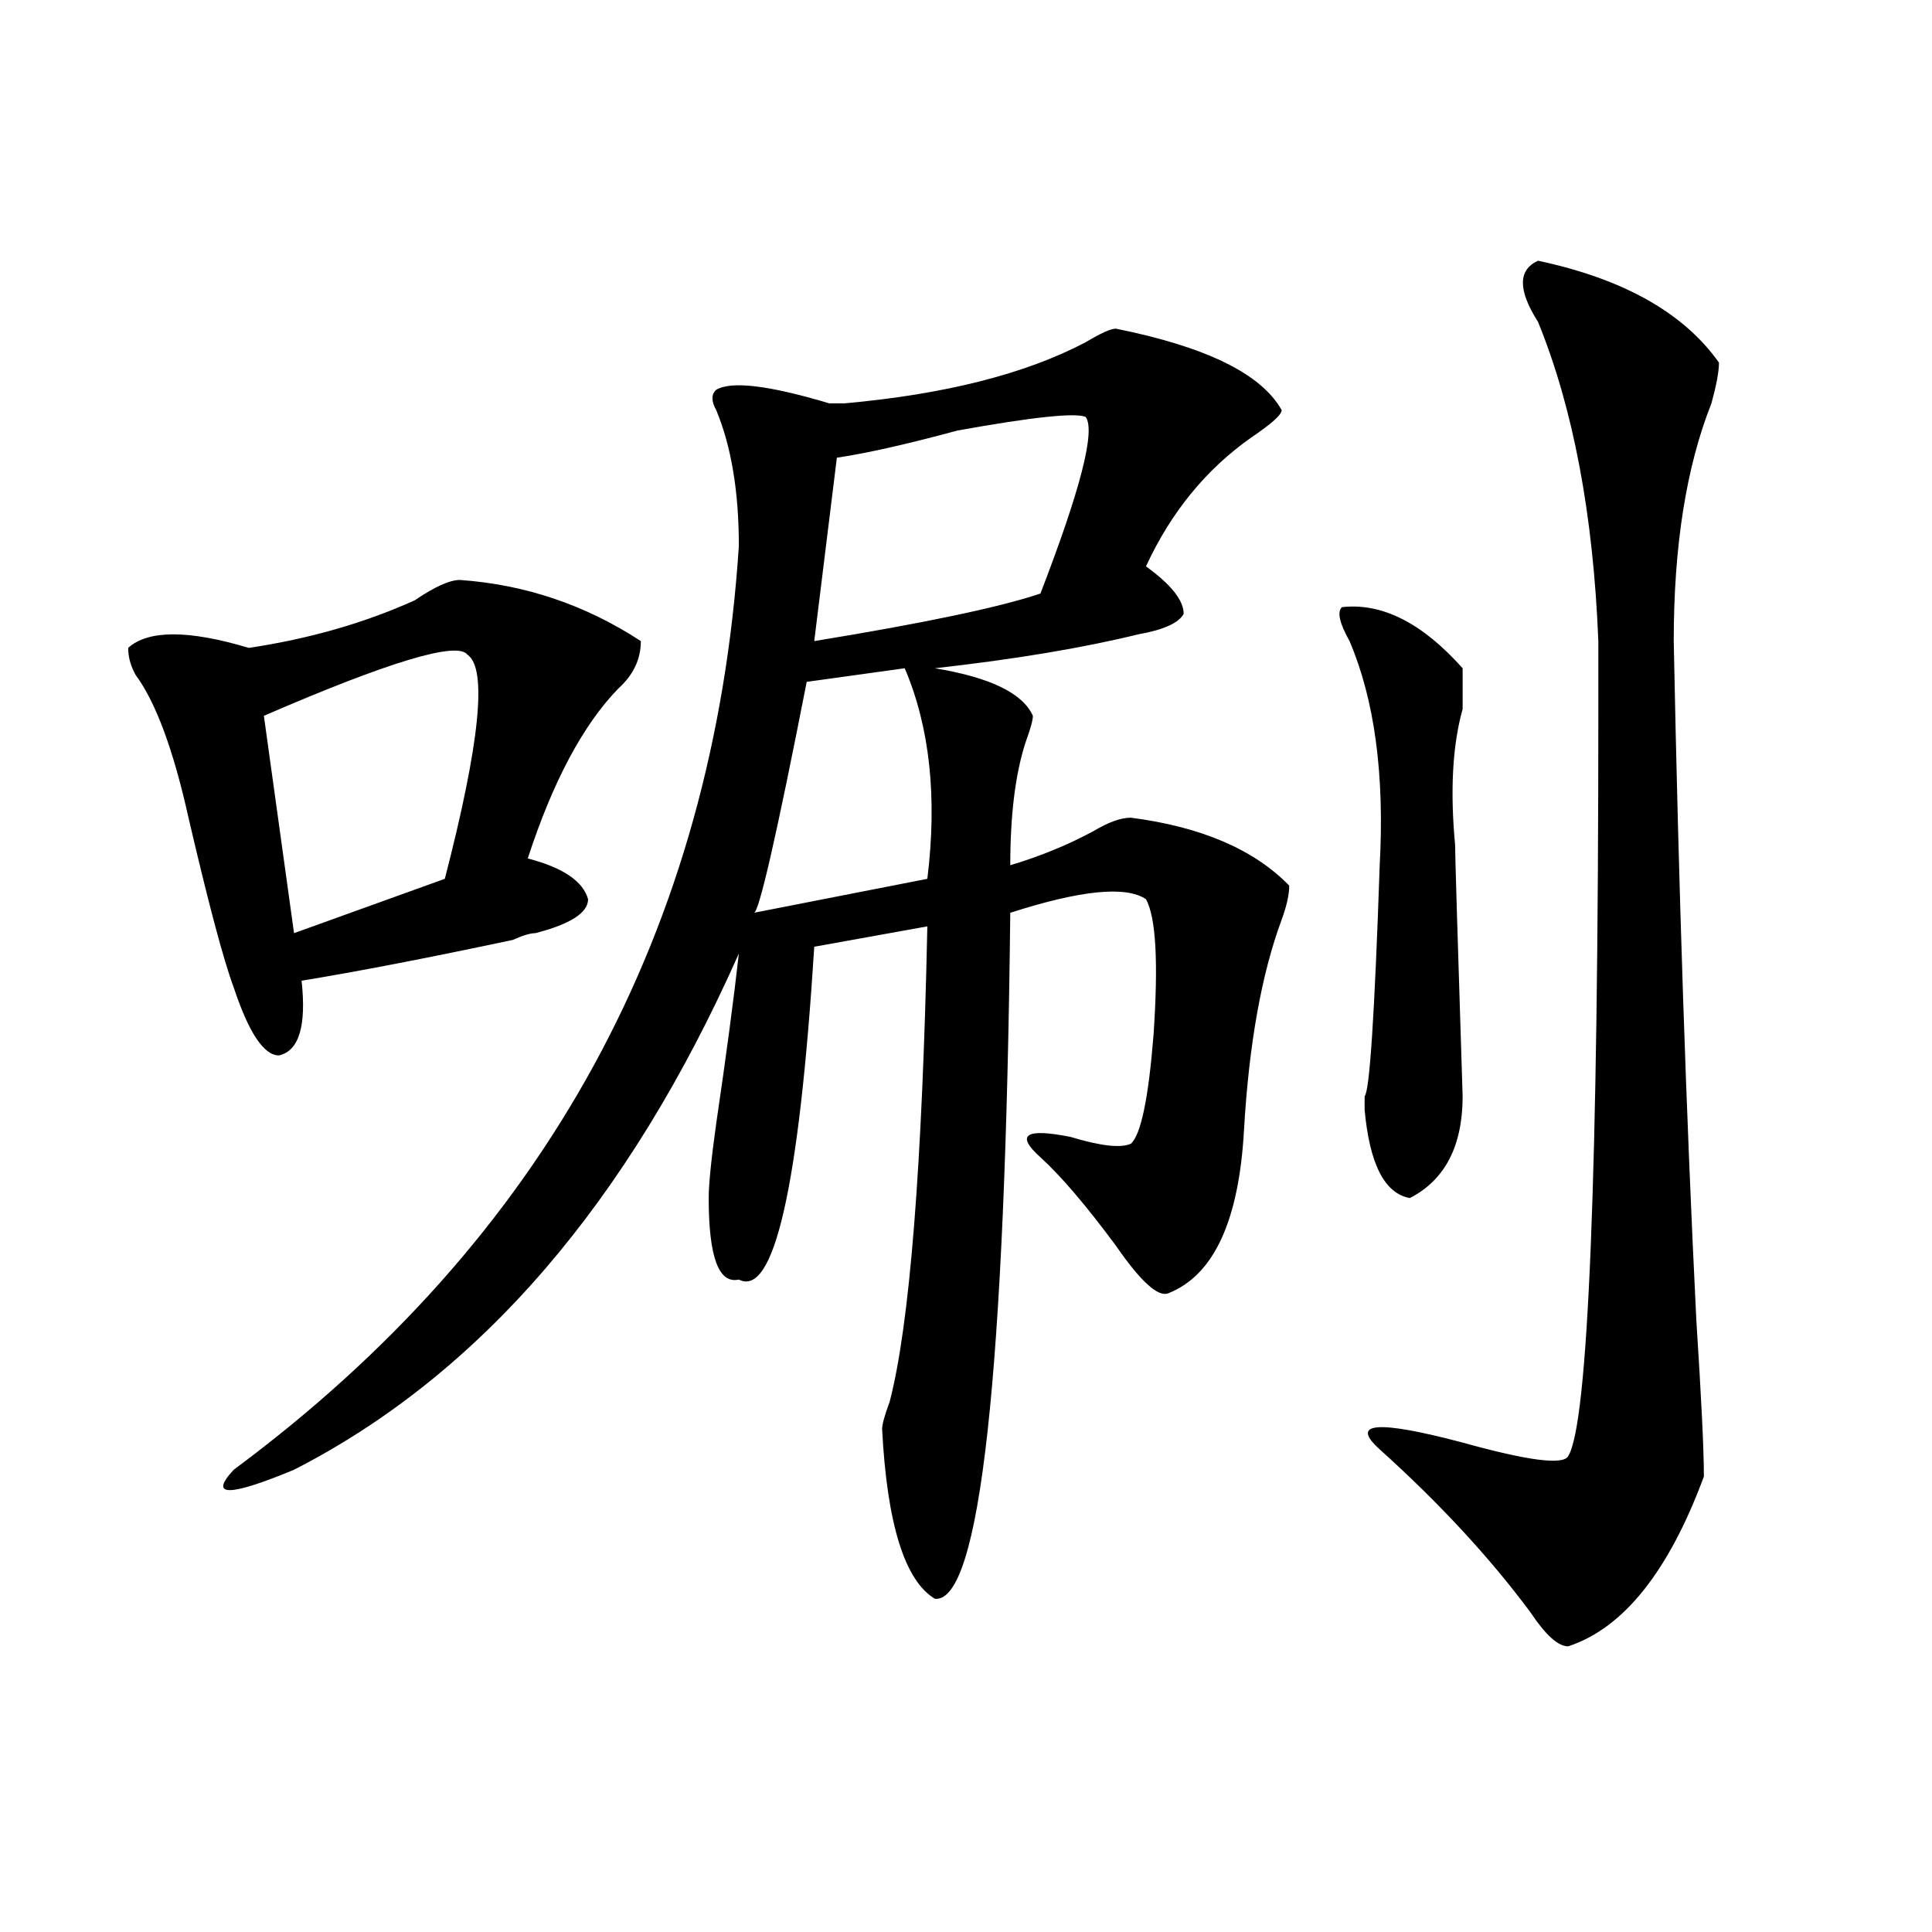
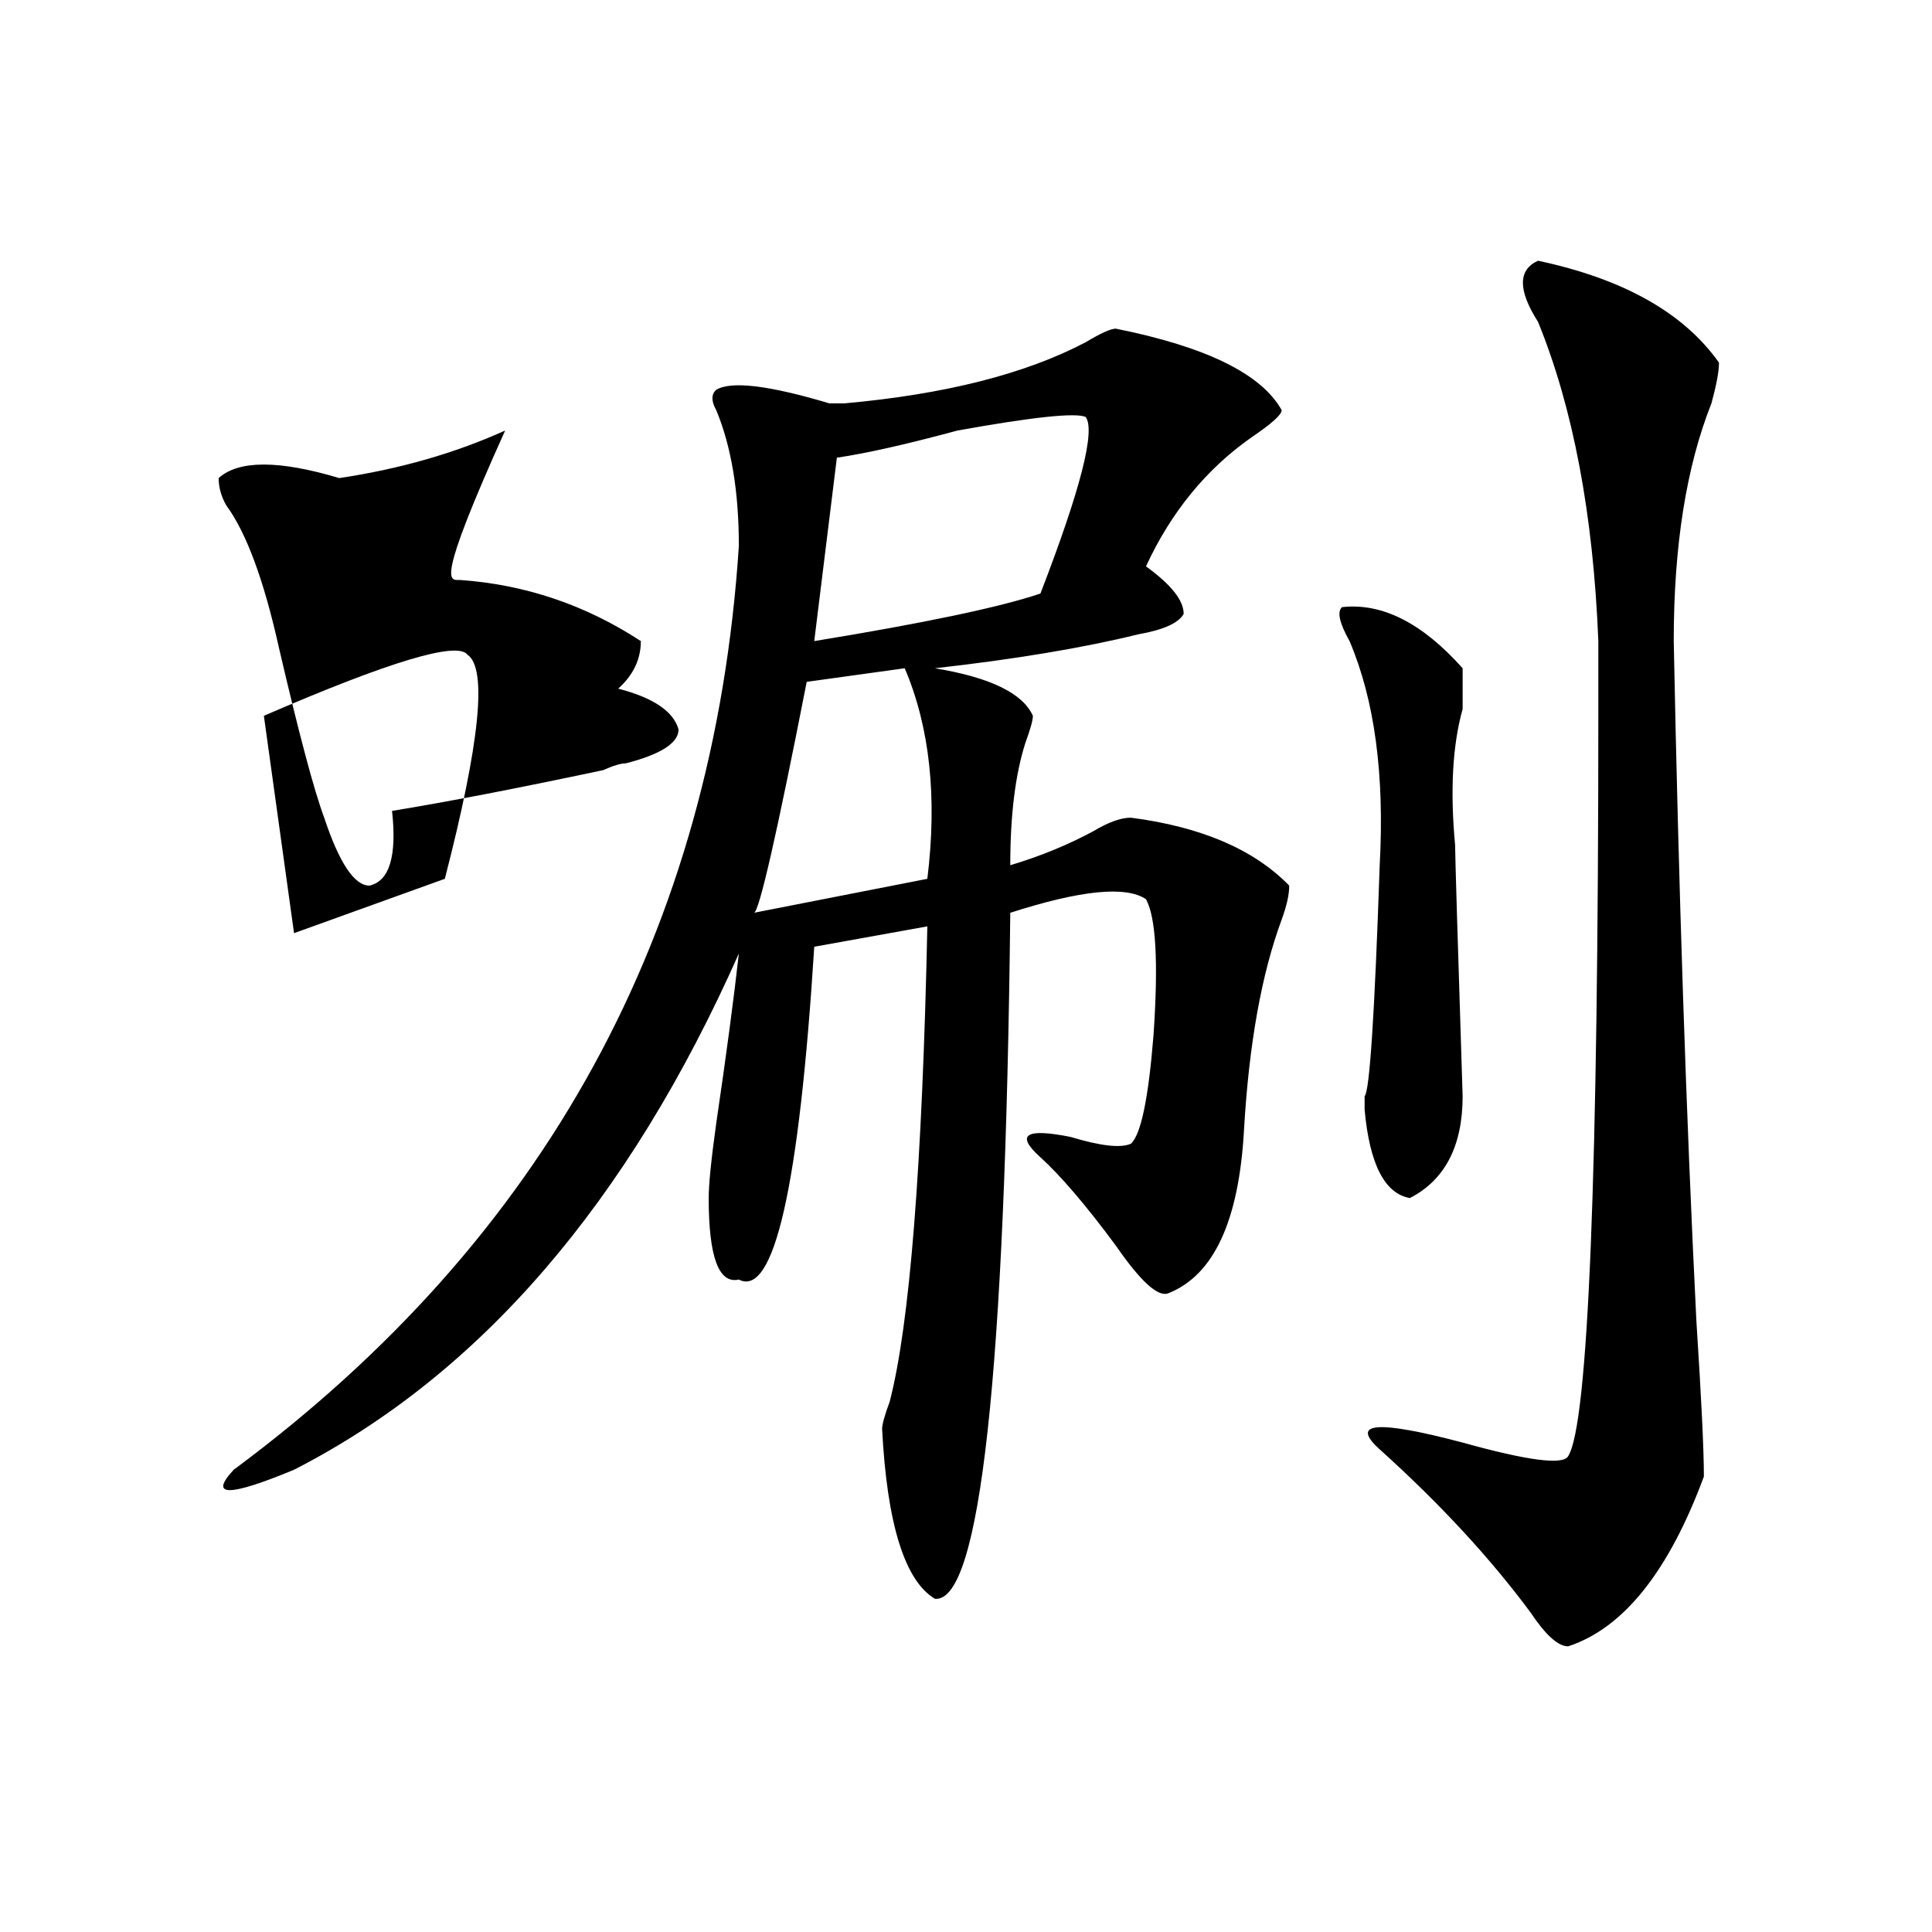
<svg xmlns="http://www.w3.org/2000/svg" version="1.1" id="图层_1" x="0px" y="0px" width="1000px" height="1000px" viewBox="0 0 1000 1000" enable-background="new 0 0 1000 1000" xml:space="preserve">
-   <path d="M238.043,300.188c33.78,2.362,64.998,12.909,93.656,31.641c0,9.394-3.902,17.578-11.707,24.609  c-18.231,18.786-33.841,48.065-46.828,87.891c18.17,4.724,28.597,11.755,31.219,21.094c0,7.031-9.146,12.909-27.316,17.578  c-2.622,0-6.524,1.208-11.707,3.516c-44.267,9.394-80.669,16.425-109.266,21.094c2.561,23.456-1.342,36.364-11.707,38.672  c-7.805,0-15.609-11.7-23.414-35.156c-5.244-14.063-13.049-43.341-23.414-87.891c-7.805-35.156-16.951-59.766-27.316-73.828  c-2.622-4.669-3.902-9.339-3.902-14.063c10.365-9.339,31.219-9.339,62.438,0c31.219-4.669,59.816-12.854,85.852-24.609  C224.995,303.703,232.8,300.188,238.043,300.188z M577.547,170.109c46.828,9.394,75.425,23.456,85.852,42.188  c0,2.362-5.244,7.031-15.609,14.063c-23.414,16.425-41.645,38.672-54.633,66.797c12.988,9.394,19.512,17.578,19.512,24.609  c-2.622,4.724-10.427,8.239-23.414,10.547c-28.658,7.031-63.779,12.909-105.363,17.578c28.597,4.724,45.487,12.909,50.73,24.609  c0,2.362-1.342,7.031-3.902,14.063c-5.244,16.425-7.805,37.519-7.805,63.281c15.609-4.669,29.877-10.547,42.926-17.578  c7.805-4.669,14.268-7.031,19.512-7.031c36.402,4.724,63.718,16.425,81.949,35.156c0,4.724-1.342,10.547-3.902,17.578  c-10.427,28.125-16.951,64.489-19.512,108.984c-2.622,46.911-15.609,75.036-39.023,84.375c-5.244,2.362-14.329-5.823-27.316-24.609  c-15.609-21.094-28.658-36.31-39.023-45.703c-13.049-11.7-7.805-15.216,15.609-10.547c15.609,4.724,25.975,5.878,31.219,3.516  c5.183-4.669,9.085-23.401,11.707-56.25c2.561-37.464,1.281-60.919-3.902-70.313c-10.427-7.031-33.841-4.669-70.242,7.031  c-2.622,239.063-15.609,357.385-39.023,355.078c-15.609-9.394-24.756-38.672-27.316-87.891c0-2.308,1.281-7.031,3.902-14.063  c10.365-39.825,16.89-121.839,19.512-246.094l-58.535,10.547C413.649,614.286,400.6,671.69,382.43,662.297  c-10.427,2.362-15.609-11.7-15.609-42.188c0-7.031,1.281-19.886,3.902-38.672c5.183-35.156,9.085-64.435,11.707-87.891  c-57.255,128.925-134.021,217.969-230.238,267.188c-33.841,14.063-44.267,14.063-31.219,0  C282.25,641.203,369.382,481.847,382.43,282.609c0-28.125-3.902-51.526-11.707-70.313c-2.622-4.669-2.622-8.185,0-10.547  c7.805-4.669,27.316-2.308,58.535,7.031h7.805c52.011-4.669,93.656-15.216,124.875-31.641  C569.743,172.472,574.926,170.109,577.547,170.109z M241.946,338.859c-5.244-7.031-40.365,3.516-105.363,31.641L152.192,483  l78.047-28.125C248.409,384.563,252.311,345.891,241.946,338.859z M468.282,345.891l-50.73,7.031  c-15.609,79.706-24.756,119.531-27.316,119.531l89.754-17.578C485.172,412.688,481.269,376.378,468.282,345.891z M561.938,215.813  c-5.244-2.308-27.316,0-66.34,7.031c-26.036,7.031-46.828,11.755-62.438,14.063l-11.707,94.922  c57.194-9.339,96.217-17.578,117.07-24.609C559.316,253.331,567.121,222.844,561.938,215.813z M694.618,314.25  c20.792-2.308,41.584,8.239,62.438,31.641c0,7.031,0,14.063,0,21.094c-5.244,18.786-6.524,42.188-3.902,70.313  c0,4.724,1.281,48.065,3.902,130.078c0,25.817-9.146,43.396-27.316,52.734c-13.049-2.308-20.853-17.578-23.414-45.703  c0-2.308,0-4.669,0-7.031c2.561-2.308,5.183-42.188,7.805-119.531c2.561-46.856-2.622-85.528-15.609-116.016  C693.276,322.489,691.996,316.612,694.618,314.25z M796.079,134.953c44.206,9.394,75.425,26.972,93.656,52.734  c0,4.724-1.342,11.755-3.902,21.094c-13.049,32.849-19.512,73.828-19.512,123.047c2.561,128.925,6.463,246.094,11.707,351.563  c2.561,39.88,3.902,66.797,3.902,80.859c-18.231,49.219-41.645,78.497-70.242,87.891c-5.244,0-11.707-5.878-19.512-17.578  c-20.853-28.125-46.828-56.25-78.047-84.375c-15.609-14.063-1.342-15.216,42.926-3.516c33.78,9.394,52.011,11.755,54.633,7.031  c10.365-16.37,15.609-145.294,15.609-386.719c0-16.37,0-28.125,0-35.156c-2.622-65.589-13.049-120.685-31.219-165.234  C785.652,150.224,785.652,139.677,796.079,134.953z" />
+   <path d="M238.043,300.188c33.78,2.362,64.998,12.909,93.656,31.641c0,9.394-3.902,17.578-11.707,24.609  c18.17,4.724,28.597,11.755,31.219,21.094c0,7.031-9.146,12.909-27.316,17.578  c-2.622,0-6.524,1.208-11.707,3.516c-44.267,9.394-80.669,16.425-109.266,21.094c2.561,23.456-1.342,36.364-11.707,38.672  c-7.805,0-15.609-11.7-23.414-35.156c-5.244-14.063-13.049-43.341-23.414-87.891c-7.805-35.156-16.951-59.766-27.316-73.828  c-2.622-4.669-3.902-9.339-3.902-14.063c10.365-9.339,31.219-9.339,62.438,0c31.219-4.669,59.816-12.854,85.852-24.609  C224.995,303.703,232.8,300.188,238.043,300.188z M577.547,170.109c46.828,9.394,75.425,23.456,85.852,42.188  c0,2.362-5.244,7.031-15.609,14.063c-23.414,16.425-41.645,38.672-54.633,66.797c12.988,9.394,19.512,17.578,19.512,24.609  c-2.622,4.724-10.427,8.239-23.414,10.547c-28.658,7.031-63.779,12.909-105.363,17.578c28.597,4.724,45.487,12.909,50.73,24.609  c0,2.362-1.342,7.031-3.902,14.063c-5.244,16.425-7.805,37.519-7.805,63.281c15.609-4.669,29.877-10.547,42.926-17.578  c7.805-4.669,14.268-7.031,19.512-7.031c36.402,4.724,63.718,16.425,81.949,35.156c0,4.724-1.342,10.547-3.902,17.578  c-10.427,28.125-16.951,64.489-19.512,108.984c-2.622,46.911-15.609,75.036-39.023,84.375c-5.244,2.362-14.329-5.823-27.316-24.609  c-15.609-21.094-28.658-36.31-39.023-45.703c-13.049-11.7-7.805-15.216,15.609-10.547c15.609,4.724,25.975,5.878,31.219,3.516  c5.183-4.669,9.085-23.401,11.707-56.25c2.561-37.464,1.281-60.919-3.902-70.313c-10.427-7.031-33.841-4.669-70.242,7.031  c-2.622,239.063-15.609,357.385-39.023,355.078c-15.609-9.394-24.756-38.672-27.316-87.891c0-2.308,1.281-7.031,3.902-14.063  c10.365-39.825,16.89-121.839,19.512-246.094l-58.535,10.547C413.649,614.286,400.6,671.69,382.43,662.297  c-10.427,2.362-15.609-11.7-15.609-42.188c0-7.031,1.281-19.886,3.902-38.672c5.183-35.156,9.085-64.435,11.707-87.891  c-57.255,128.925-134.021,217.969-230.238,267.188c-33.841,14.063-44.267,14.063-31.219,0  C282.25,641.203,369.382,481.847,382.43,282.609c0-28.125-3.902-51.526-11.707-70.313c-2.622-4.669-2.622-8.185,0-10.547  c7.805-4.669,27.316-2.308,58.535,7.031h7.805c52.011-4.669,93.656-15.216,124.875-31.641  C569.743,172.472,574.926,170.109,577.547,170.109z M241.946,338.859c-5.244-7.031-40.365,3.516-105.363,31.641L152.192,483  l78.047-28.125C248.409,384.563,252.311,345.891,241.946,338.859z M468.282,345.891l-50.73,7.031  c-15.609,79.706-24.756,119.531-27.316,119.531l89.754-17.578C485.172,412.688,481.269,376.378,468.282,345.891z M561.938,215.813  c-5.244-2.308-27.316,0-66.34,7.031c-26.036,7.031-46.828,11.755-62.438,14.063l-11.707,94.922  c57.194-9.339,96.217-17.578,117.07-24.609C559.316,253.331,567.121,222.844,561.938,215.813z M694.618,314.25  c20.792-2.308,41.584,8.239,62.438,31.641c0,7.031,0,14.063,0,21.094c-5.244,18.786-6.524,42.188-3.902,70.313  c0,4.724,1.281,48.065,3.902,130.078c0,25.817-9.146,43.396-27.316,52.734c-13.049-2.308-20.853-17.578-23.414-45.703  c0-2.308,0-4.669,0-7.031c2.561-2.308,5.183-42.188,7.805-119.531c2.561-46.856-2.622-85.528-15.609-116.016  C693.276,322.489,691.996,316.612,694.618,314.25z M796.079,134.953c44.206,9.394,75.425,26.972,93.656,52.734  c0,4.724-1.342,11.755-3.902,21.094c-13.049,32.849-19.512,73.828-19.512,123.047c2.561,128.925,6.463,246.094,11.707,351.563  c2.561,39.88,3.902,66.797,3.902,80.859c-18.231,49.219-41.645,78.497-70.242,87.891c-5.244,0-11.707-5.878-19.512-17.578  c-20.853-28.125-46.828-56.25-78.047-84.375c-15.609-14.063-1.342-15.216,42.926-3.516c33.78,9.394,52.011,11.755,54.633,7.031  c10.365-16.37,15.609-145.294,15.609-386.719c0-16.37,0-28.125,0-35.156c-2.622-65.589-13.049-120.685-31.219-165.234  C785.652,150.224,785.652,139.677,796.079,134.953z" />
</svg>